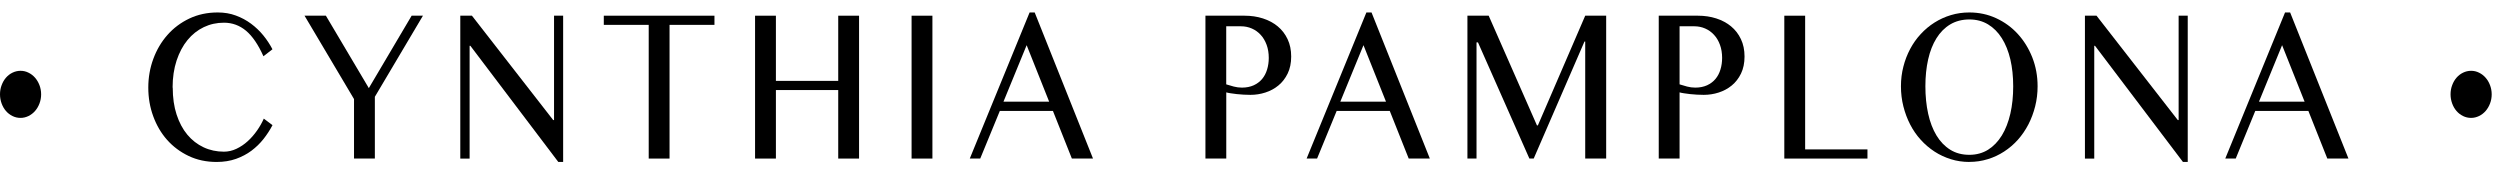
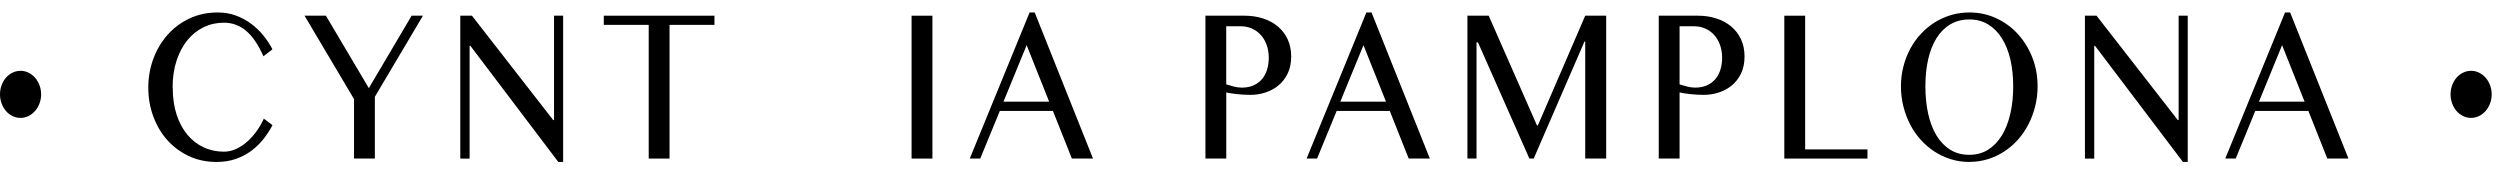
<svg xmlns="http://www.w3.org/2000/svg" width="258" height="18" viewBox="0 0 258 18" fill="none">
  <g clip-path="url(#clip0_2517_27227)">
    <path d="M0 9.737C0 9.402 0.054 9.089 0.168 8.791C0.277 8.493 0.426 8.237 0.617 8.017C0.807 7.798 1.03 7.625 1.288 7.5C1.547 7.375 1.823 7.307 2.118 7.307C2.413 7.307 2.681 7.369 2.939 7.5C3.198 7.625 3.424 7.798 3.615 8.017C3.805 8.237 3.96 8.493 4.073 8.791C4.186 9.089 4.245 9.402 4.245 9.737C4.245 10.071 4.186 10.385 4.073 10.683C3.96 10.981 3.805 11.237 3.615 11.457C3.42 11.676 3.198 11.848 2.939 11.974C2.681 12.099 2.408 12.167 2.118 12.167C1.828 12.167 1.547 12.104 1.288 11.974C1.03 11.848 0.807 11.676 0.617 11.457C0.426 11.237 0.277 10.981 0.168 10.683C0.059 10.385 0 10.071 0 9.737Z" fill="currentColor" />
    <path d="M17.826 9.042C17.826 10.082 17.957 11.007 18.225 11.822C18.492 12.638 18.86 13.333 19.331 13.897C19.803 14.462 20.361 14.896 21.005 15.199C21.649 15.502 22.352 15.653 23.105 15.653C23.55 15.653 23.985 15.554 24.402 15.355C24.82 15.157 25.21 14.896 25.564 14.572C25.922 14.247 26.239 13.882 26.525 13.474C26.811 13.066 27.042 12.659 27.224 12.241L28.122 12.915C27.863 13.411 27.55 13.892 27.192 14.347C26.834 14.801 26.416 15.204 25.949 15.554C25.482 15.904 24.951 16.181 24.357 16.395C23.763 16.605 23.096 16.714 22.361 16.714C21.305 16.714 20.338 16.511 19.472 16.098C18.606 15.685 17.862 15.131 17.245 14.436C16.628 13.741 16.152 12.925 15.812 11.995C15.472 11.065 15.304 10.082 15.304 9.042C15.304 8.002 15.476 7.014 15.821 6.078C16.166 5.143 16.651 4.317 17.281 3.606C17.907 2.896 18.66 2.331 19.54 1.913C20.42 1.495 21.395 1.286 22.47 1.286C23.146 1.286 23.772 1.39 24.343 1.605C24.915 1.814 25.436 2.096 25.908 2.446C26.38 2.796 26.802 3.199 27.174 3.653C27.546 4.108 27.858 4.589 28.117 5.085L27.187 5.807C26.652 4.61 26.058 3.737 25.396 3.178C24.733 2.624 23.971 2.342 23.114 2.342C22.37 2.342 21.676 2.493 21.032 2.801C20.388 3.11 19.826 3.554 19.35 4.134C18.873 4.714 18.501 5.42 18.225 6.246C17.953 7.071 17.812 8.002 17.812 9.042H17.826Z" fill="currentColor" />
    <path d="M33.632 1.62L38.063 9.094L42.481 1.62H43.647L38.685 9.988V16.364H36.535V10.223L31.428 1.62H33.632Z" fill="currentColor" />
    <path d="M47.507 1.62H48.704L57.091 12.392H57.177V1.62H58.116V16.714H57.617L48.541 4.725H48.464V16.369H47.502V1.62H47.507Z" fill="currentColor" />
    <path d="M73.732 1.62V2.566H69.097V16.364H66.947V2.566H62.312V1.62H73.732Z" fill="currentColor" />
-     <path d="M80.073 9.293V16.364H77.923V1.62H80.073V8.347H86.505V1.62H88.655V16.364H86.505V9.293H80.073Z" fill="currentColor" />
    <path d="M94.075 1.62H96.225V16.364H94.075V1.62Z" fill="currentColor" />
    <path d="M106.78 1.286L112.799 16.364H110.617L108.662 11.446H103.183L101.16 16.364H100.081L106.254 1.286H106.784H106.78ZM103.559 10.49H108.272L105.95 4.662L103.559 10.49Z" fill="currentColor" />
    <path d="M124.401 1.62H128.451C129.123 1.62 129.748 1.714 130.334 1.902C130.919 2.091 131.427 2.362 131.858 2.718C132.288 3.073 132.629 3.512 132.878 4.04C133.128 4.563 133.25 5.159 133.25 5.833C133.25 6.507 133.128 7.092 132.887 7.589C132.647 8.085 132.325 8.498 131.93 8.822C131.536 9.146 131.087 9.387 130.583 9.549C130.084 9.711 129.567 9.789 129.045 9.789C128.823 9.789 128.587 9.784 128.342 9.768C128.097 9.758 127.862 9.737 127.635 9.711C127.408 9.685 127.199 9.659 127.009 9.627C126.818 9.596 126.664 9.57 126.551 9.533V16.359H124.401V1.62ZM126.551 8.707C126.787 8.781 127.045 8.859 127.322 8.932C127.599 9.005 127.88 9.042 128.17 9.042C128.633 9.042 129.036 8.958 129.386 8.801C129.735 8.639 130.025 8.42 130.252 8.148C130.479 7.876 130.651 7.552 130.764 7.176C130.878 6.805 130.937 6.402 130.937 5.979C130.937 5.483 130.864 5.033 130.715 4.625C130.565 4.223 130.365 3.878 130.102 3.596C129.844 3.314 129.54 3.094 129.191 2.943C128.841 2.791 128.469 2.713 128.07 2.713H126.546V8.702L126.551 8.707Z" fill="currentColor" />
    <path d="M141.542 1.286L147.56 16.364H145.379L143.424 11.446H137.945L135.922 16.364H134.842L141.011 1.286H141.542ZM138.321 10.49H143.034L140.711 4.662L138.321 10.49Z" fill="currentColor" />
    <path d="M151.438 1.62H153.633L158.613 12.941H158.709L163.594 1.62H165.757V16.364H163.594V4.286H163.517L158.278 16.364H157.833L152.527 4.375H152.377V16.364H151.438V1.62Z" fill="currentColor" />
    <path d="M171.187 1.62H175.237C175.908 1.62 176.534 1.714 177.119 1.902C177.704 2.091 178.212 2.362 178.643 2.718C179.074 3.073 179.414 3.512 179.664 4.04C179.913 4.563 180.036 5.159 180.036 5.833C180.036 6.507 179.913 7.092 179.673 7.589C179.433 8.085 179.111 8.498 178.716 8.822C178.321 9.146 177.872 9.387 177.369 9.549C176.87 9.711 176.353 9.789 175.827 9.789C175.604 9.789 175.369 9.784 175.124 9.768C174.879 9.758 174.643 9.737 174.416 9.711C174.189 9.685 173.981 9.659 173.79 9.627C173.6 9.596 173.445 9.57 173.332 9.533V16.359H171.182V1.62H171.187ZM173.337 8.707C173.572 8.781 173.831 8.859 174.108 8.932C174.384 9.005 174.666 9.042 174.956 9.042C175.418 9.042 175.822 8.958 176.171 8.801C176.521 8.639 176.811 8.42 177.038 8.148C177.265 7.876 177.437 7.552 177.55 7.176C177.664 6.805 177.723 6.402 177.723 5.979C177.723 5.483 177.65 5.033 177.5 4.625C177.351 4.218 177.151 3.878 176.888 3.596C176.63 3.314 176.326 3.094 175.976 2.943C175.627 2.791 175.255 2.713 174.856 2.713H173.332V8.702L173.337 8.707Z" fill="currentColor" />
    <path d="M184.141 1.62H186.291V15.418H192.722V16.364H184.141V1.62Z" fill="currentColor" />
    <path d="M203.236 16.714C202.574 16.714 201.939 16.62 201.335 16.432C200.732 16.244 200.165 15.983 199.644 15.643C199.122 15.303 198.646 14.896 198.219 14.425C197.788 13.95 197.426 13.427 197.126 12.841C196.827 12.261 196.596 11.639 196.428 10.976C196.26 10.312 196.178 9.622 196.178 8.906C196.178 8.19 196.26 7.526 196.428 6.878C196.591 6.23 196.827 5.624 197.126 5.059C197.426 4.495 197.788 3.977 198.219 3.517C198.646 3.052 199.122 2.655 199.644 2.326C200.165 1.997 200.728 1.74 201.335 1.558C201.939 1.375 202.574 1.286 203.236 1.286C204.229 1.286 205.154 1.484 206.012 1.882C206.869 2.279 207.613 2.822 208.243 3.512C208.874 4.202 209.368 5.007 209.735 5.932C210.098 6.857 210.28 7.85 210.28 8.901C210.28 9.617 210.198 10.301 210.03 10.97C209.862 11.634 209.631 12.256 209.332 12.836C209.032 13.416 208.67 13.944 208.248 14.42C207.821 14.896 207.35 15.298 206.828 15.638C206.306 15.977 205.744 16.244 205.136 16.427C204.533 16.615 203.898 16.709 203.236 16.709V16.714ZM203.236 15.977C203.961 15.977 204.61 15.8 205.173 15.45C205.735 15.094 206.207 14.603 206.592 13.976C206.978 13.343 207.268 12.596 207.468 11.733C207.667 10.871 207.762 9.925 207.762 8.906C207.762 7.887 207.663 6.967 207.468 6.125C207.268 5.284 206.978 4.558 206.592 3.946C206.207 3.335 205.735 2.859 205.173 2.519C204.61 2.179 203.966 2.007 203.236 2.007C202.506 2.007 201.83 2.179 201.263 2.519C200.696 2.859 200.224 3.335 199.843 3.946C199.462 4.558 199.176 5.284 198.986 6.125C198.795 6.967 198.7 7.897 198.7 8.906C198.7 9.915 198.795 10.871 198.986 11.733C199.176 12.596 199.462 13.343 199.843 13.976C200.224 14.608 200.7 15.099 201.263 15.45C201.83 15.805 202.487 15.977 203.236 15.977Z" fill="currentColor" />
    <path d="M215.165 1.62H216.362L224.749 12.392H224.835V1.62H225.774V16.714H225.28L216.204 4.725H216.127V16.369H215.165V1.62Z" fill="currentColor" />
    <path d="M236.342 1.286L242.361 16.364H240.179L238.224 11.446H232.745L230.727 16.364H229.647L235.816 1.286H236.347H236.342ZM233.122 10.49H237.834L235.512 4.662L233.126 10.49H233.122Z" fill="currentColor" />
    <path d="M252.897 9.737C252.897 9.402 252.952 9.089 253.065 8.791C253.174 8.493 253.324 8.237 253.514 8.017C253.705 7.798 253.927 7.625 254.186 7.5C254.444 7.375 254.721 7.307 255.016 7.307C255.31 7.307 255.578 7.369 255.837 7.5C256.095 7.625 256.322 7.798 256.512 8.017C256.707 8.237 256.857 8.493 256.971 8.791C257.084 9.089 257.143 9.402 257.143 9.737C257.143 10.071 257.084 10.385 256.971 10.683C256.857 10.981 256.703 11.237 256.512 11.457C256.322 11.676 256.095 11.848 255.837 11.974C255.578 12.099 255.306 12.167 255.016 12.167C254.725 12.167 254.444 12.104 254.186 11.974C253.927 11.848 253.705 11.676 253.514 11.457C253.324 11.237 253.174 10.981 253.065 10.683C252.956 10.385 252.897 10.071 252.897 9.737Z" fill="currentColor" />
  </g>
  <defs>
    <clipPath id="clip0_2517_27227">
      <rect width="257.143" height="15.429" fill="white" transform="translate(0 1.286)" />
    </clipPath>
  </defs>
</svg>